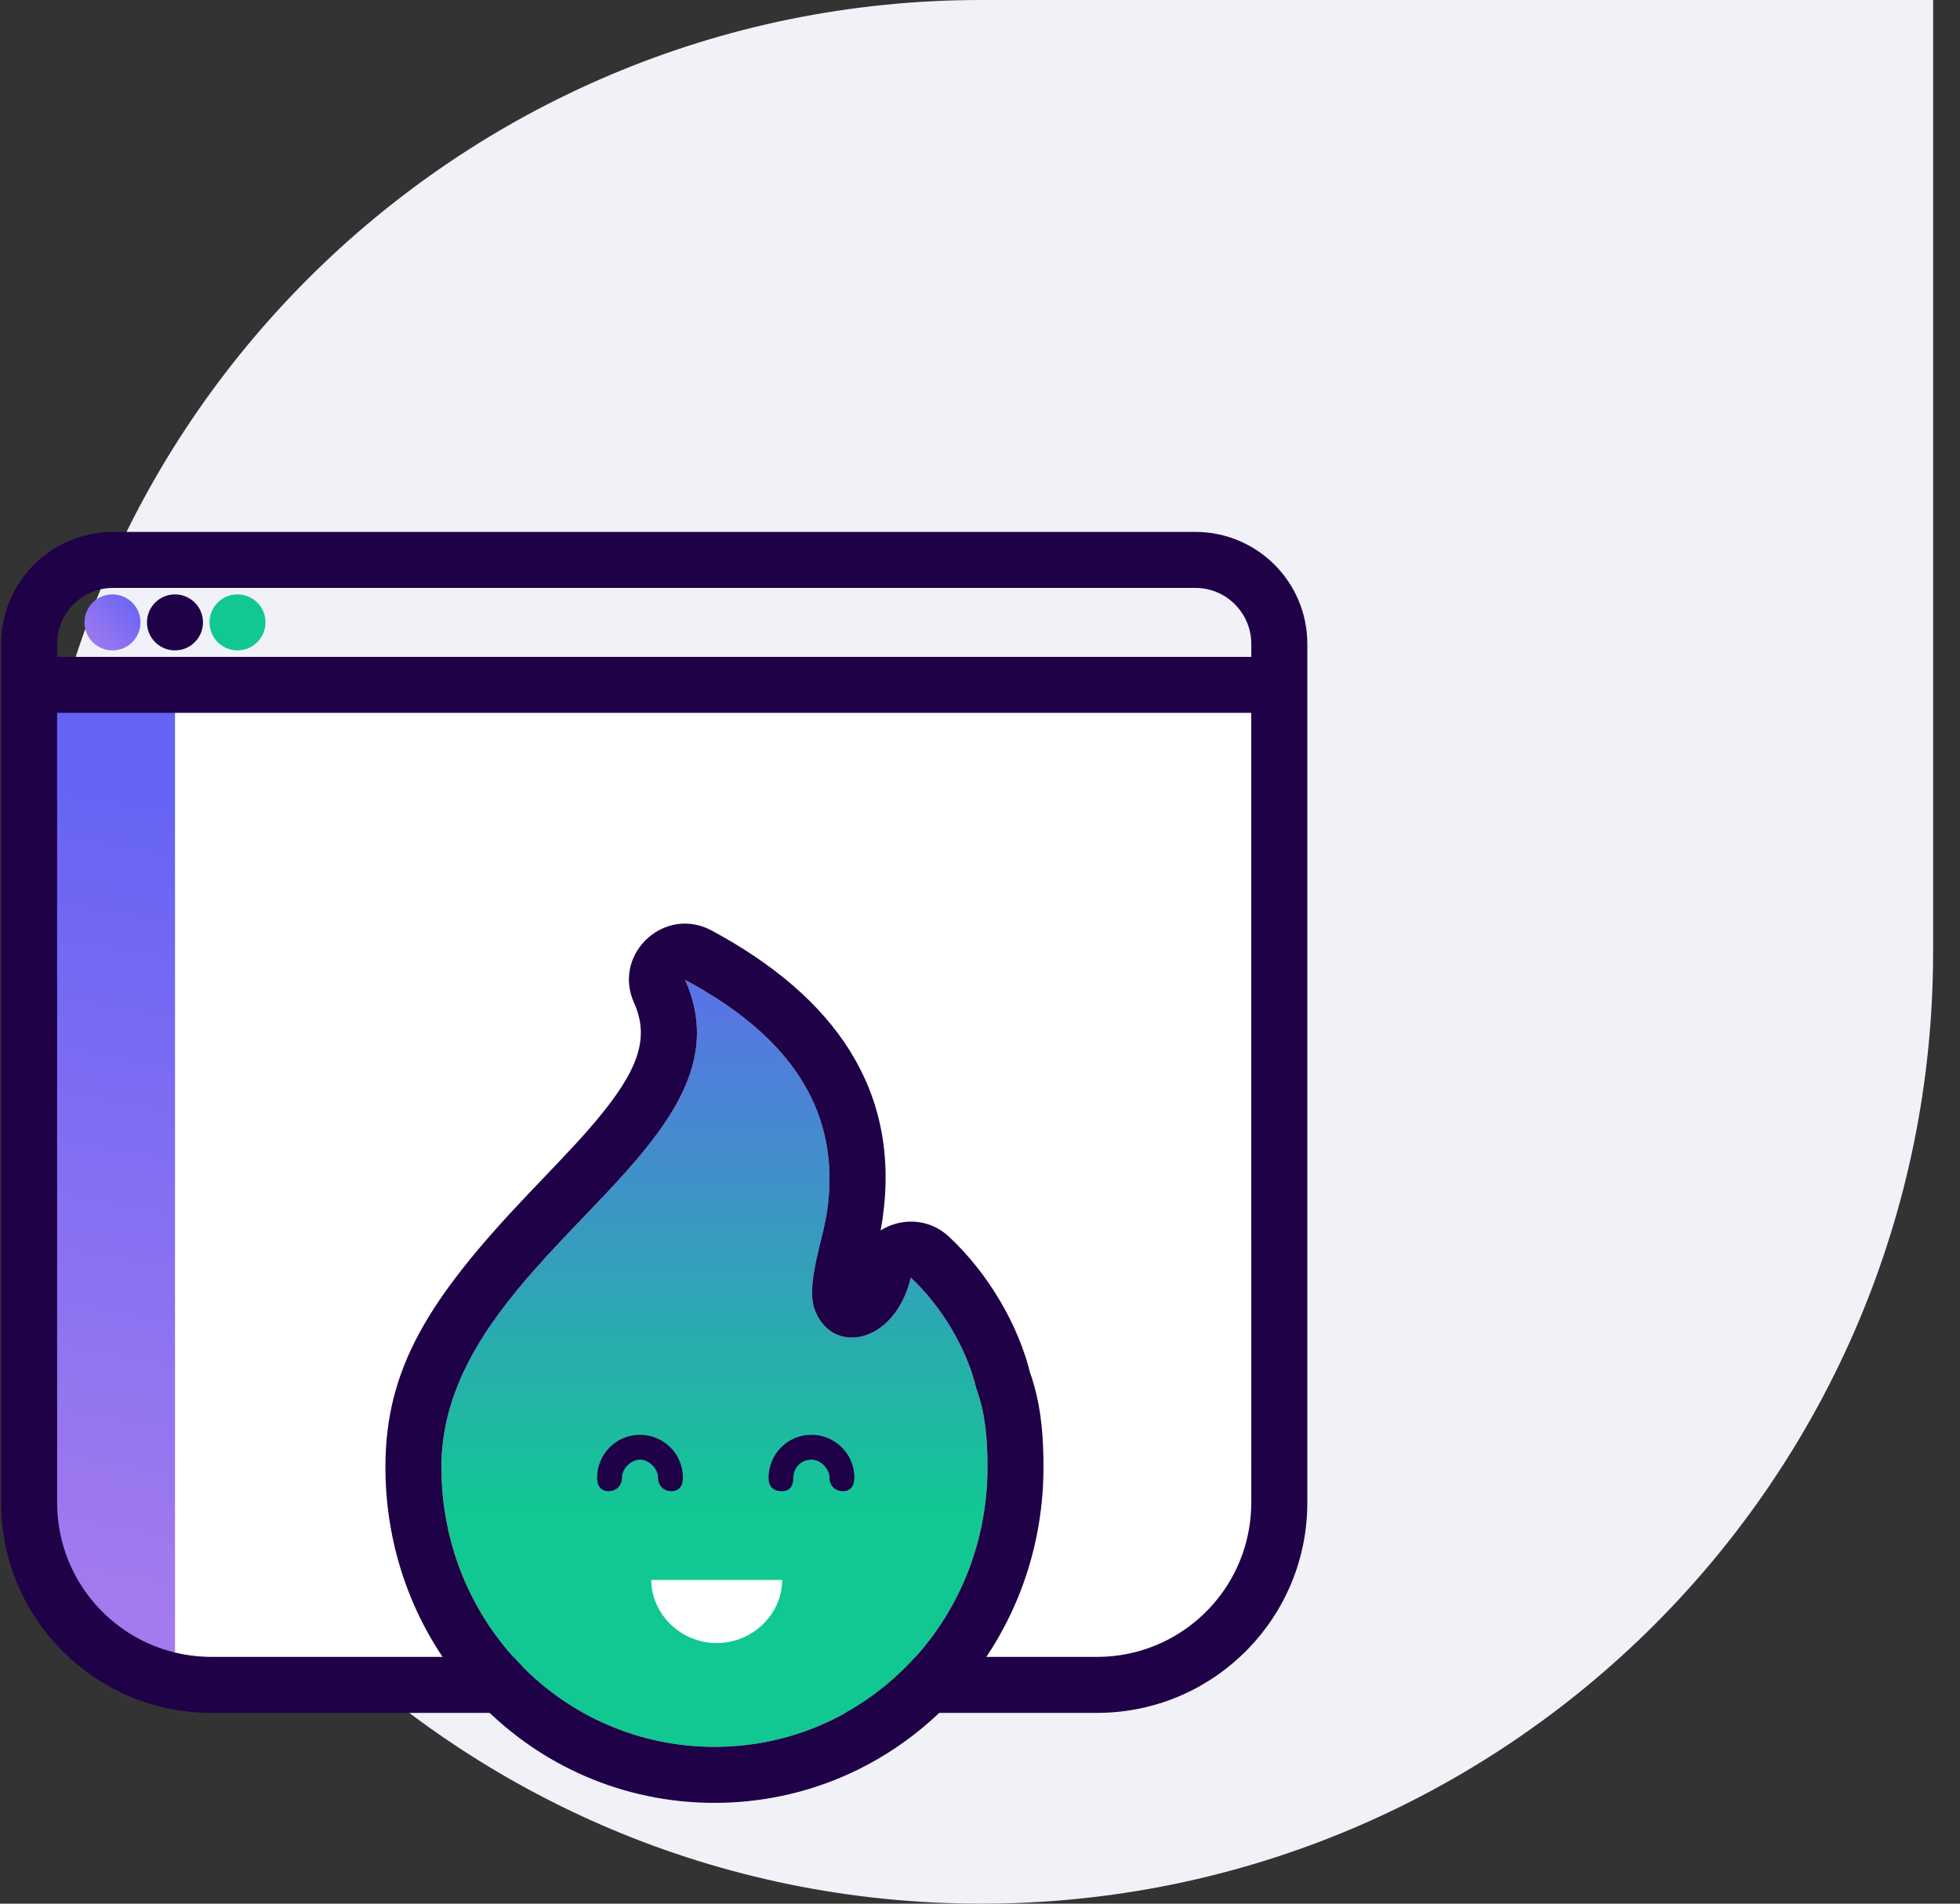
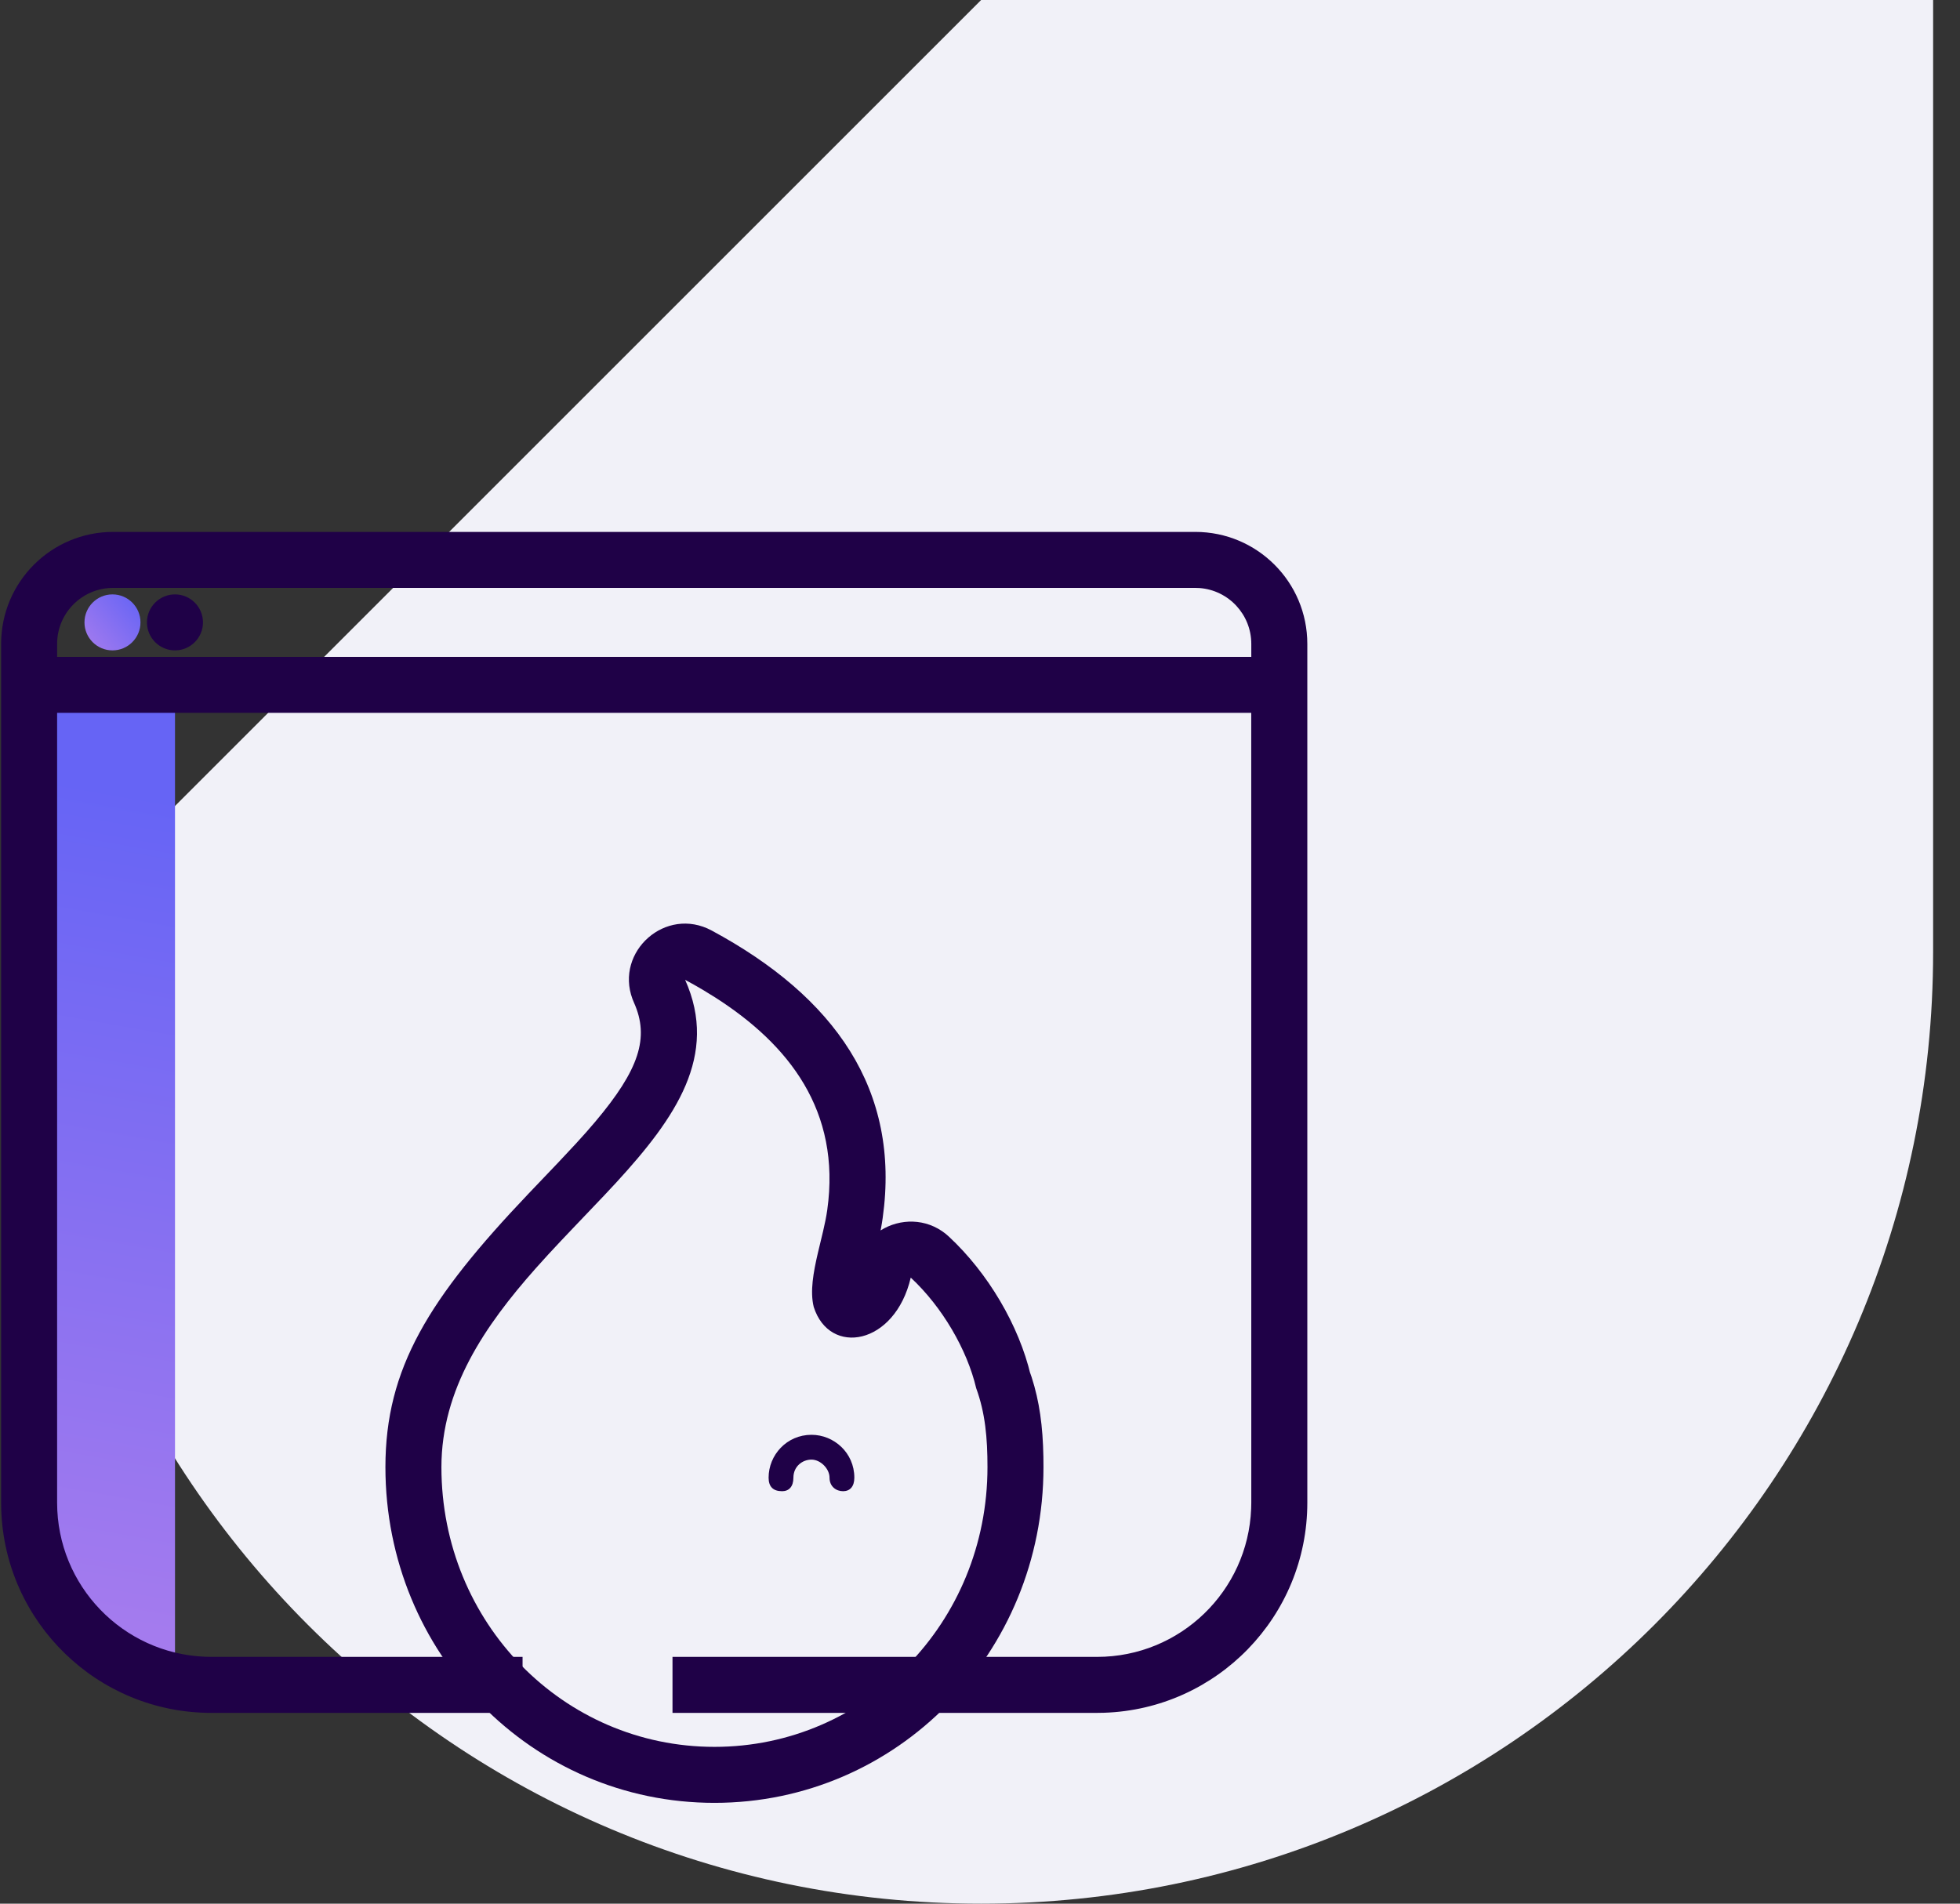
<svg xmlns="http://www.w3.org/2000/svg" width="70" height="68" viewBox="0 0 70 68">
  <rect x="0" y="0" width="70" height="68" fill="#333333" stroke="none" />
  <defs>
    <linearGradient id="nzkj682cua" x1="51.063%" x2="48.937%" y1="10.529%" y2="93.315%">
      <stop offset="0%" stop-color="#6664F5" />
      <stop offset="100%" stop-color="#A47BEE" />
    </linearGradient>
    <linearGradient id="edipzb819b" x1="100%" x2="0%" y1="10.529%" y2="93.315%">
      <stop offset="0%" stop-color="#6664F5" />
      <stop offset="100%" stop-color="#A47BEE" />
    </linearGradient>
    <linearGradient id="6m6rcddodc" x1="50%" x2="50%" y1="-10.642%" y2="69.758%">
      <stop offset="0%" stop-color="#6664F5" />
      <stop offset="100%" stop-color="#11C893" />
    </linearGradient>
  </defs>
  <g fill="none" fill-rule="evenodd">
    <g>
      <g>
-         <path fill="#F1F1F8" d="M35 68h34V34C69 15.222 53.778 0 35 0S1 15.222 1 34s15.222 34 34 34z" transform="translate(-501 -937) translate(501.04 937) matrix(1 0 0 -1 0 68)" />
+         <path fill="#F1F1F8" d="M35 68h34V34C69 15.222 53.778 0 35 0S1 15.222 1 34z" transform="translate(-501 -937) translate(501.04 937) matrix(1 0 0 -1 0 68)" />
        <g>
-           <path fill="#FFF" d="M1 5.465h45v30.72c0 2.761-2.239 5-5 5H6c-2.761 0-5-2.239-5-5V5.465z" transform="translate(-501 -937) translate(501.04 937) translate(0 19)" />
          <g>
            <g transform="translate(-501 -937) translate(501.04 937) translate(0 19)">
              <path fill="url(#nzkj682cua)" d="M1 5.465h5.21v35.72c-2.878 0-5.21-2.333-5.21-5.21V5.465z" />
              <path fill="#1F0147" fill-rule="nonzero" d="M46.65 34.676c0 4.066-3.232 7.376-7.266 7.505l-.243.004H23.978v-2H39.14c2.97 0 5.39-2.35 5.504-5.293l.005-.216-.002-28.212H2v28.212c0 2.97 2.35 5.39 5.292 5.504l.216.005h11.115v2H7.508c-4.065 0-7.376-3.232-7.504-7.266L0 34.676V4c0-2.21 1.79-4 4-4h38.65c2.209 0 4 1.79 4 4v30.676zM42.65 2H4c-1.105 0-2 .895-2 2v.464h42.649V4c0-1.054-.815-1.918-1.85-1.995L42.649 2z" />
              <circle cx="3.977" cy="3.232" r="1" fill="url(#edipzb819b)" />
              <circle cx="6.209" cy="3.232" r="1" fill="#1F0147" />
-               <circle cx="8.442" cy="3.232" r="1" fill="#11C893" />
            </g>
            <g>
-               <path fill="url(#6m6rcddodc)" d="M19.487 13.637c-.564 2.418-2.9 2.82-3.465 1.048-.242-.967.322-2.337.483-3.465.565-4.03-1.934-6.528-5.076-8.22 2.74 6.125-8.704 9.832-8.704 17.407 0 5.56 4.352 9.992 9.751 9.992 5.4 0 9.751-4.432 9.751-9.992 0-1.048-.08-1.934-.403-2.82-.322-1.37-1.209-2.902-2.337-3.95z" transform="translate(-501 -937) translate(501.04 937) translate(0 19) translate(13 13)" />
              <path fill="#1F0147" fill-rule="nonzero" d="M9.548 3.683l.055.134c.558 1.247.185 2.39-1.378 4.245l-.326.378-.368.408-.636.68-1.056 1.107C2.271 14.387.725 16.873.725 20.407c0 6.645 5.228 11.992 11.751 11.992s11.751-5.347 11.751-11.992l-.003-.372c-.021-1.092-.14-1.972-.42-2.842l-.062-.178.029.113c-.419-1.78-1.522-3.655-2.923-4.956l-.115-.1c-.702-.563-1.633-.556-2.324-.12l.014-.07c.024-.126.043-.246.062-.38.64-4.568-1.713-7.896-6.108-10.263-1.638-.882-3.458.747-2.829 2.444zM11.428 3c.225.12.446.246.663.375l.429.265c2.603 1.669 4.482 4.03 3.985 7.58-.034.242-.087.494-.147.752l-.187.78c-.162.696-.287 1.38-.149 1.933.564 1.773 2.901 1.37 3.465-1.048 1.128 1.048 2.015 2.58 2.337 3.95.323.886.403 1.772.403 2.82 0 5.56-4.352 9.992-9.75 9.992-5.4 0-9.752-4.432-9.752-9.992 0-2.785 1.547-5.047 3.367-7.1l.441-.488.448-.481.451-.475 1.113-1.168.429-.46C11.086 7.932 12.637 5.701 11.429 3z" transform="translate(-501 -937) translate(501.04 937) translate(0 19) translate(13 13)" />
-               <path fill="#FFF" d="M10.22 24.436c0 1.209 1.047 2.256 2.337 2.256 1.29 0 2.337-1.047 2.337-2.256H10.22z" transform="translate(-501 -937) translate(501.04 937) translate(0 19) translate(13 13)" />
              <g fill="#1F0147">
-                 <path d="M4.418 1.074c-.242 0-.484.162-.484.484 0 .322-.322.645-.645.645-.322 0-.644-.323-.644-.645s-.242-.484-.484-.484-.403.162-.403.484c0 .886.726 1.531 1.531 1.531.887 0 1.532-.725 1.532-1.531 0-.322-.162-.484-.403-.484" transform="translate(-501 -937) translate(501.04 937) translate(0 19) translate(13 13) translate(6.527 18.177) rotate(-180 3.29 2.082)" />
                <path d="M10.462 1.074c-.242 0-.403.162-.403.484 0 .403-.323.645-.645.645s-.645-.323-.645-.645-.242-.484-.483-.484c-.242 0-.403.162-.403.484 0 .886.725 1.531 1.53 1.531.887 0 1.532-.725 1.532-1.531 0-.322-.161-.484-.483-.484" transform="translate(-501 -937) translate(501.04 937) translate(0 19) translate(13 13) translate(6.527 18.177) rotate(-180 9.414 2.082)" />
              </g>
            </g>
          </g>
        </g>
      </g>
    </g>
  </g>
</svg>